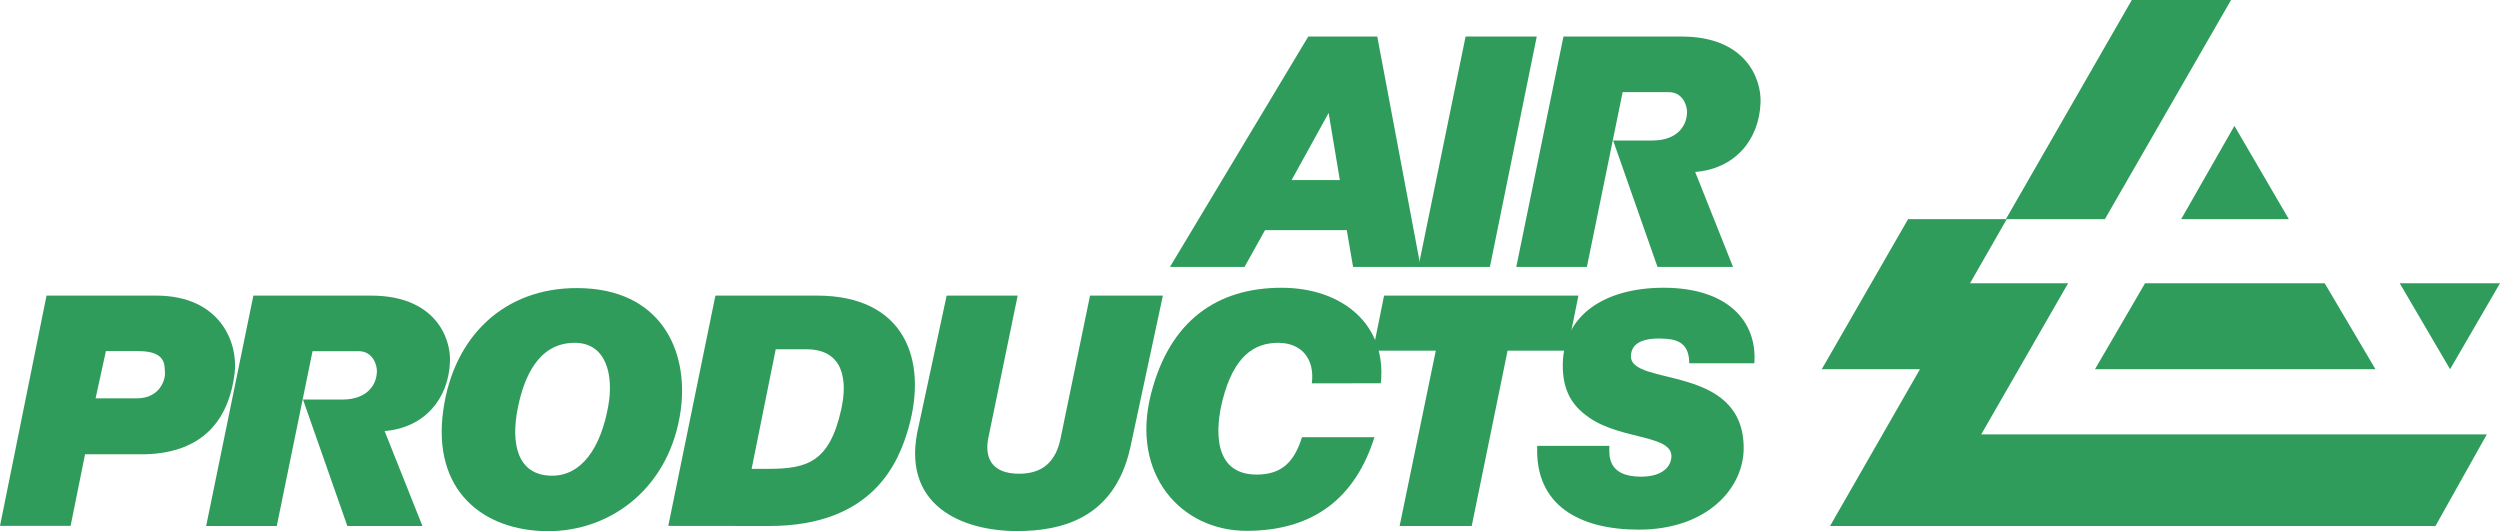
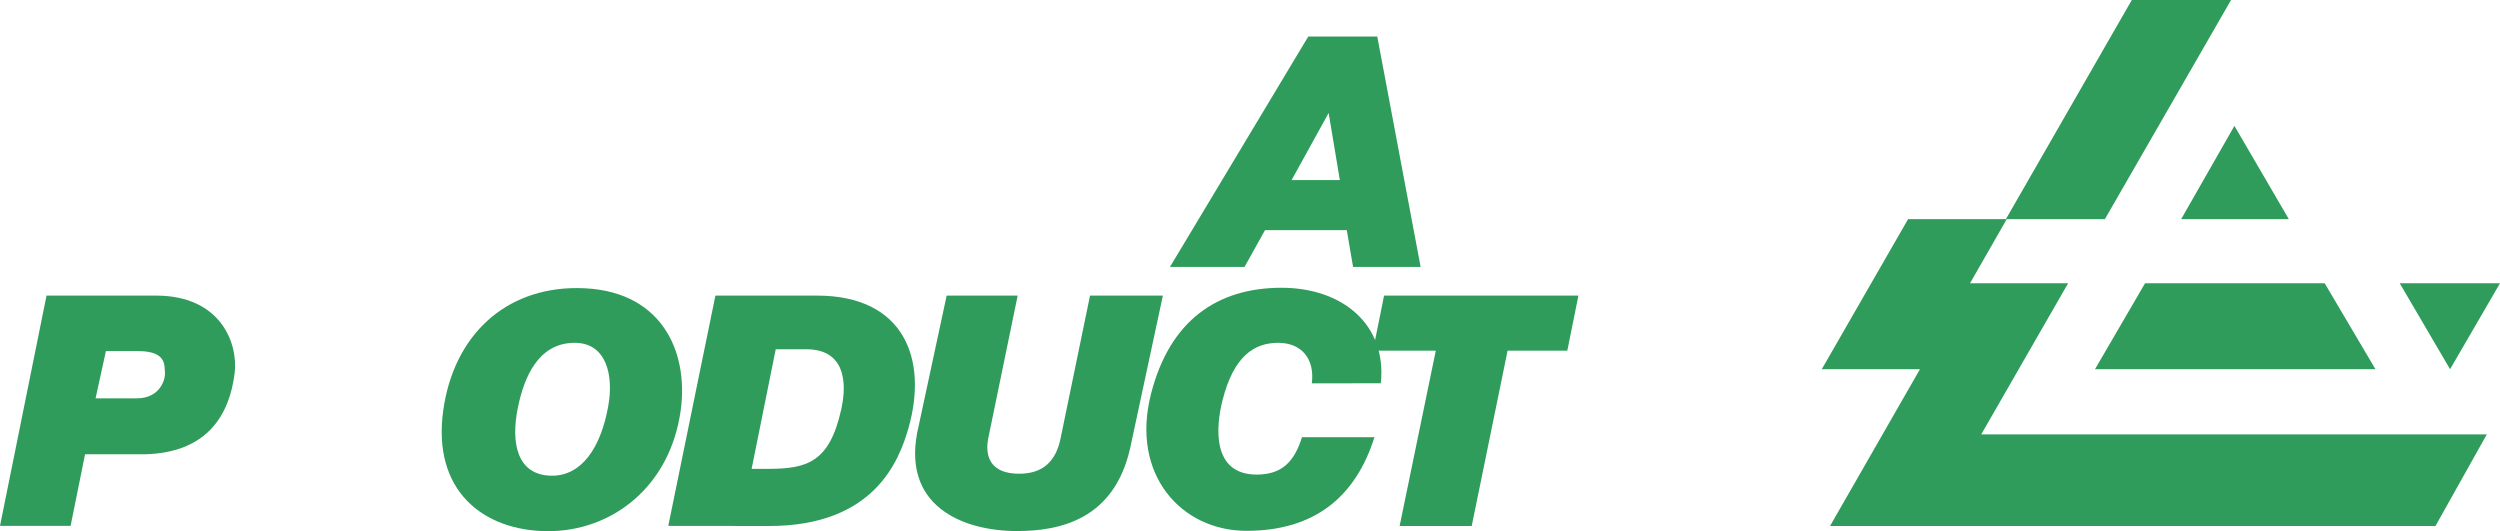
<svg xmlns="http://www.w3.org/2000/svg" viewBox="0 0 134.941 28.671">
  <title>AIR PRODUCTS 1 - SVG vector logo - www.oklogos.com</title>
  <g fill="#2f9c5c">
    <path d="M134.941 15.289l-2.695 4.64-2.718-4.64h5.413zM113.08 19.929l2.702-4.64h9.697l2.74 4.64H113.08z" />
-     <path d="M108.316 11.829l-1.98 3.46h5.294l-4.691 8.158h27.29l-2.771 4.945H98.779l4.853-8.463h-5.3l4.659-8.1h10.623L120.424 0h-5.357l-6.797 11.829h.046z" />
+     <path d="M108.316 11.829l-1.98 3.46h5.294l-4.691 8.158h27.29l-2.771 4.945H98.779l4.853-8.463h-5.3l4.659-8.1h10.623L120.424 0h-5.357l-6.797 11.829z" />
    <path d="M117.731 11.829h5.812l-2.937-5.035-2.875 5.035zM49.592 22.962c-1.068 4.353 2.388 5.702 5.293 5.702 2.286 0 5.264-.592 6.127-4.52l1.756-8.189h-3.932l-1.589 7.703c-.258 1.274-.985 1.912-2.238 1.912-1.591 0-1.849-.985-1.667-1.912l1.588-7.703h-3.833l-1.505 7.007zM74.532 20.687c.337-3.207-2.119-5.155-5.358-5.155-3.461 0-6.033 1.758-7.047 5.731-1.111 4.353 1.63 7.389 5.158 7.389 3.677 0 5.893-1.843 6.903-5.054h-3.91c-.407 1.289-1.053 2.018-2.445 2.018-2.437 0-2.207-2.592-1.844-4.018.609-2.389 1.717-3.094 3.003-3.094 1.273 0 1.982.879 1.816 2.188l3.724-.005z" />
    <path d="M74.107 18.928h3.392l-1.953 9.464h3.892l1.936-9.464h3.224l.599-2.973h-10.49l-.6 2.973z" />
-     <path d="M94.693 19.609c.167-2.289-1.459-4.078-4.904-4.078-3.101 0-5.526 1.437-5.434 4.366.046 1.441.702 2.146 1.438 2.654 1.731 1.199 4.555.91 4.42 2.155-.066.595-.619 1.023-1.635 1.023-1.862 0-1.715-1.213-1.71-1.662h-3.894c-.134 3.215 2.289 4.521 5.483 4.521 3.678 0 5.661-2.23 5.661-4.399 0-4.58-6.131-3.306-6.086-4.974.017-.607.5-.97 1.635-.94.684.019 1.513.106 1.513 1.334h3.513zM80.42 14.408l2.528-12.435h-3.841L76.56 14.408h3.86zM20.76 23.266c2.104-.167 3.451-1.685 3.529-3.747.05-1.305-.82-3.563-4.257-3.563h-6.356l-2.549 12.437h3.811l1.932-9.437h2.491c.756 0 .983.729.983 1.064 0 .727-.5 1.547-1.876 1.547h-2.113l2.394 6.825h4.053l-2.042-5.126zM91.5 9.282c2.104-.167 3.45-1.683 3.529-3.745.05-1.308-.82-3.564-4.256-3.564H84.39l-2.547 12.436h3.811l1.931-9.436h2.492c.757 0 .983.727.983 1.064 0 .728-.5 1.547-1.877 1.547h-2.112l2.395 6.824h4.077L91.5 9.282z" />
    <path d="M72.32 9.718h-2.603l1.998-3.621.605 3.621zm-5.144 4.69l1.105-1.987h4.413l.34 1.987h3.646L74.34 1.973h-3.725l-7.466 12.436h4.027v-.001zM5.159 21.499l.558-2.548h1.747c1.543 0 1.403.795 1.438 1.129.045.44-.303 1.41-1.484 1.419H5.159zM3.81 28.386l.781-3.865h3.197c3.466-.072 4.599-2.207 4.874-4.349.212-1.654-.757-4.217-4.238-4.217H2.511L0 28.386h3.81zM31 18.504c1.726-.014 2.139 1.736 1.828 3.434-.404 2.223-1.434 3.784-3.105 3.738-1.781-.049-2.173-1.713-1.768-3.685.321-1.564 1.063-3.473 3.045-3.487zm.153-2.955c-3.907-.011-6.659 2.573-7.226 6.581-.617 4.381 2.177 6.516 5.608 6.541 3.523.023 6.678-2.44 7.216-6.593.41-3.15-1.074-6.519-5.598-6.529zM41.871 18.852h1.653c1.992 0 2.243 1.639 1.88 3.26-.635 2.838-1.841 3.187-3.901 3.195h-.933l1.301-6.455zm-.367 9.54c5.632 0 7.009-3.442 7.539-5.309 1.036-3.652-.197-7.128-4.95-7.128h-5.478l-2.544 12.431 5.433.006z" />
  </g>
</svg>